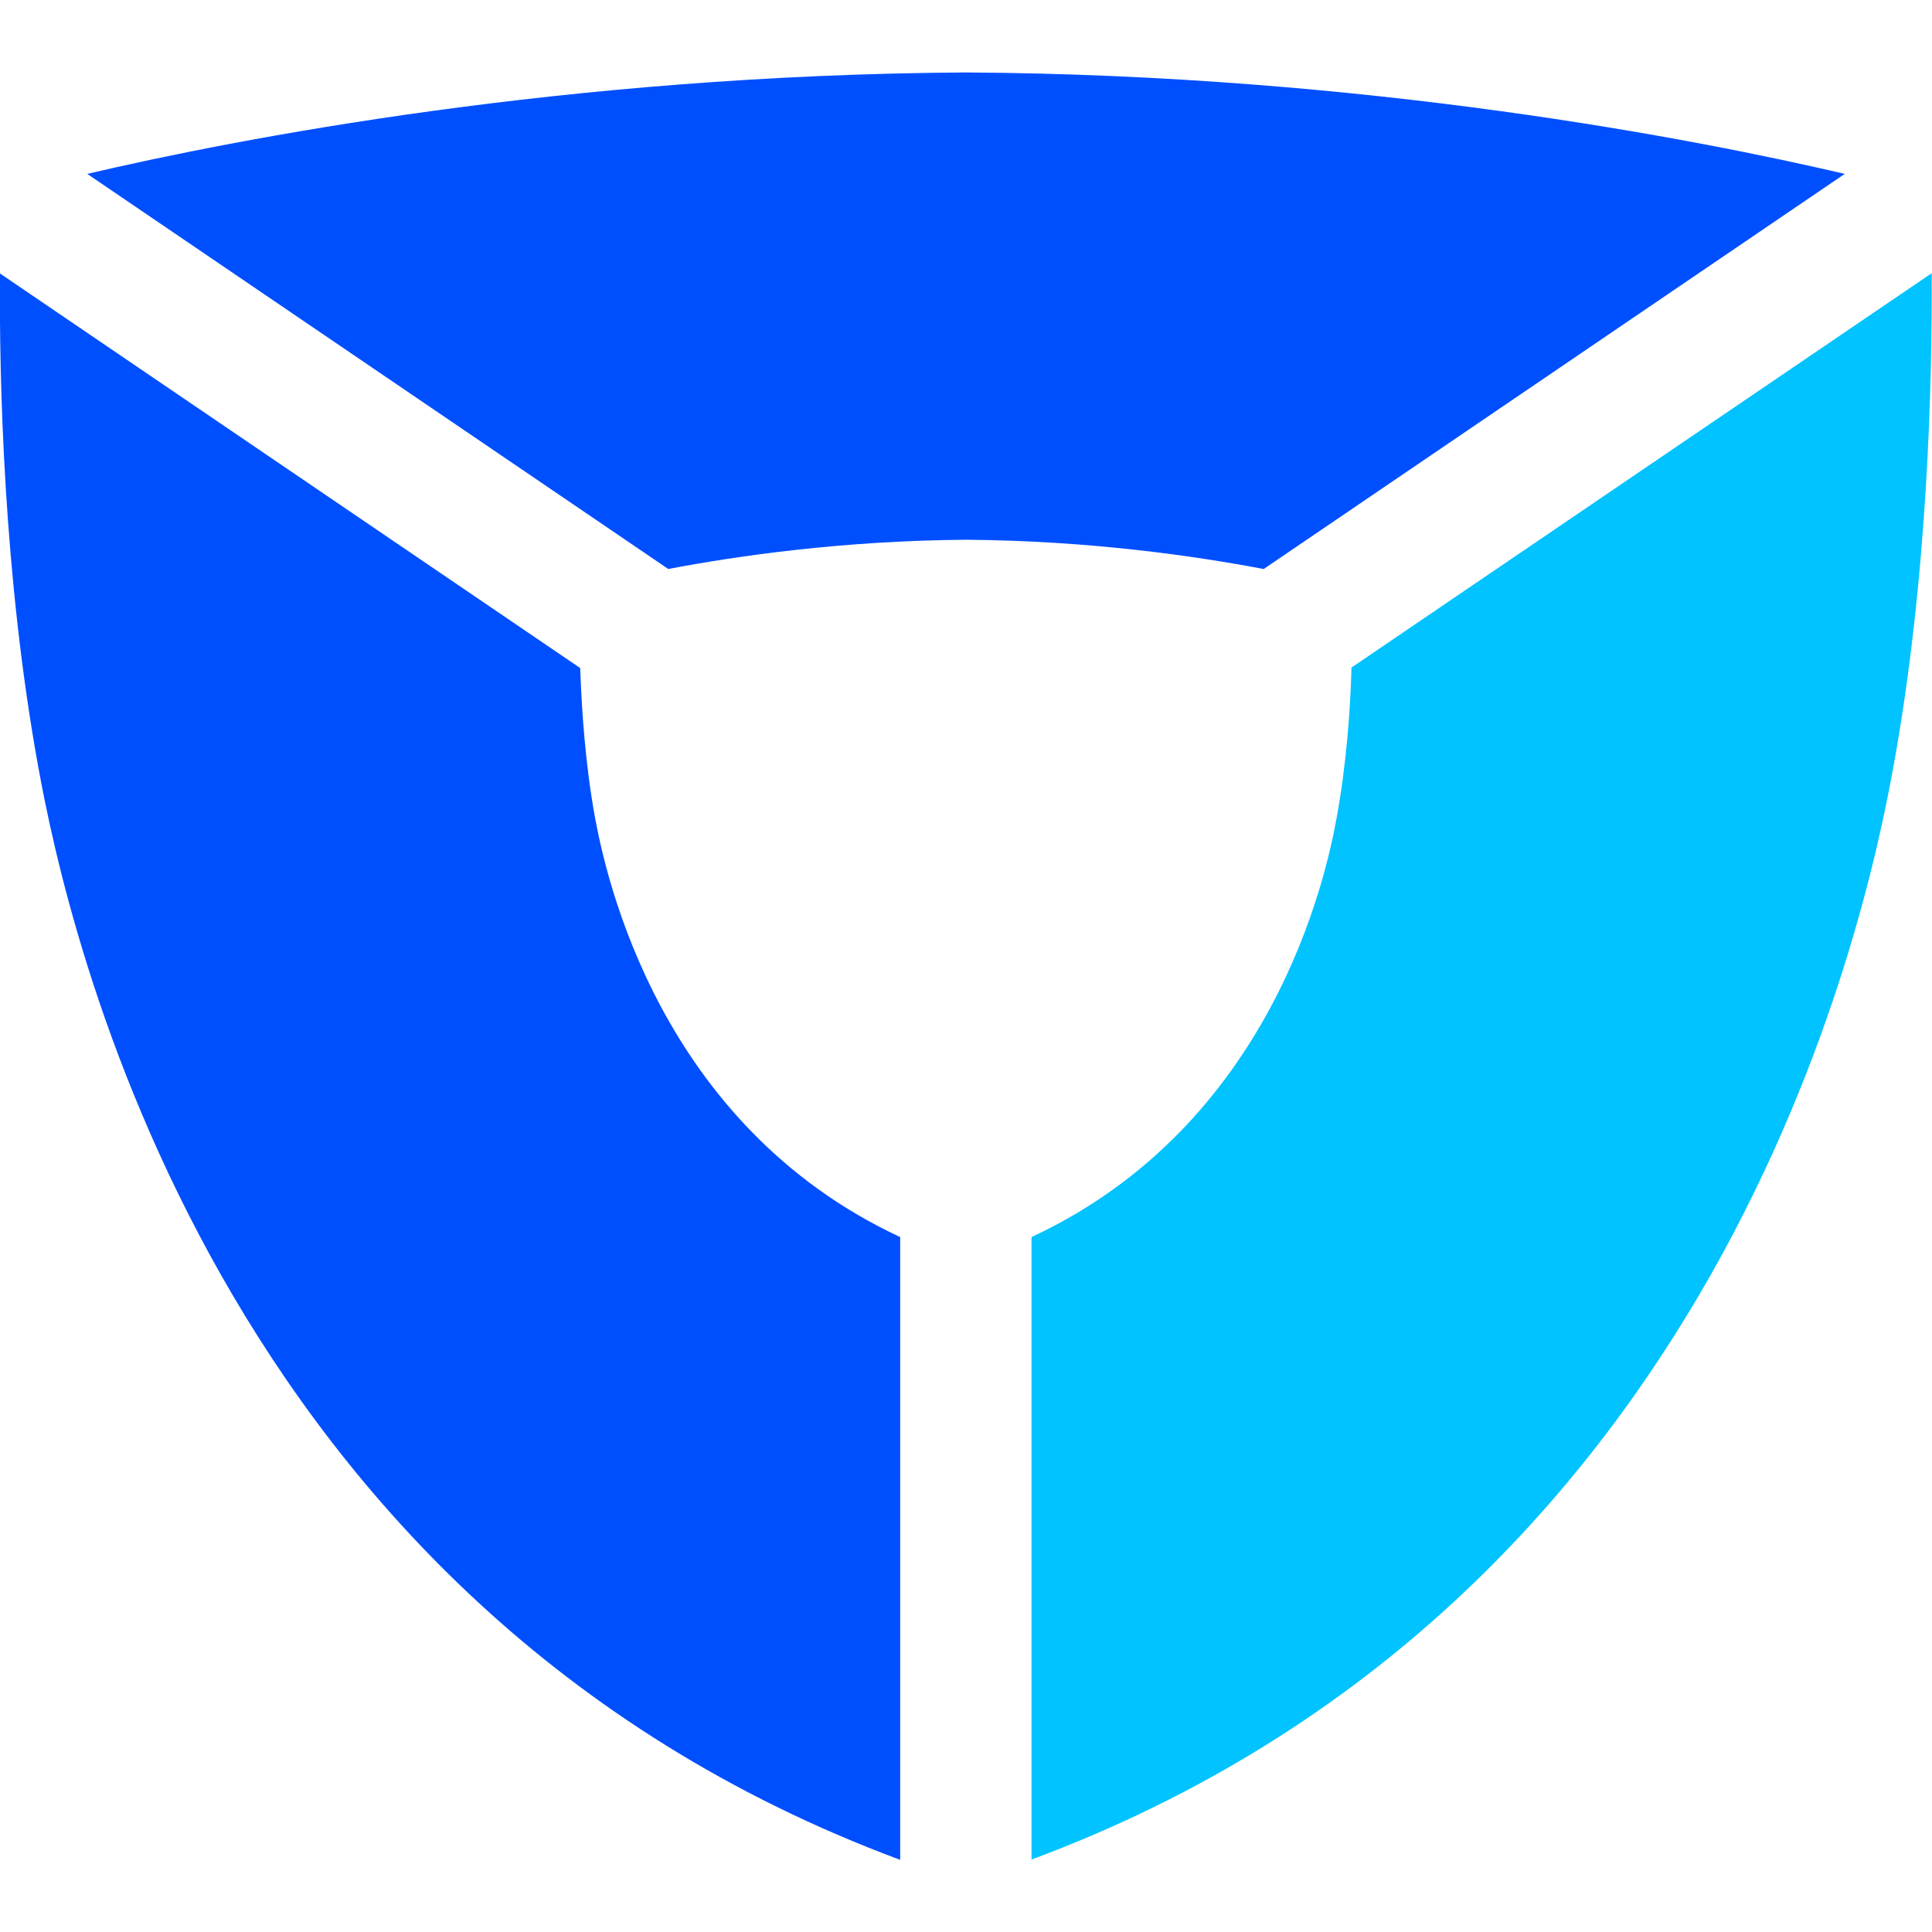
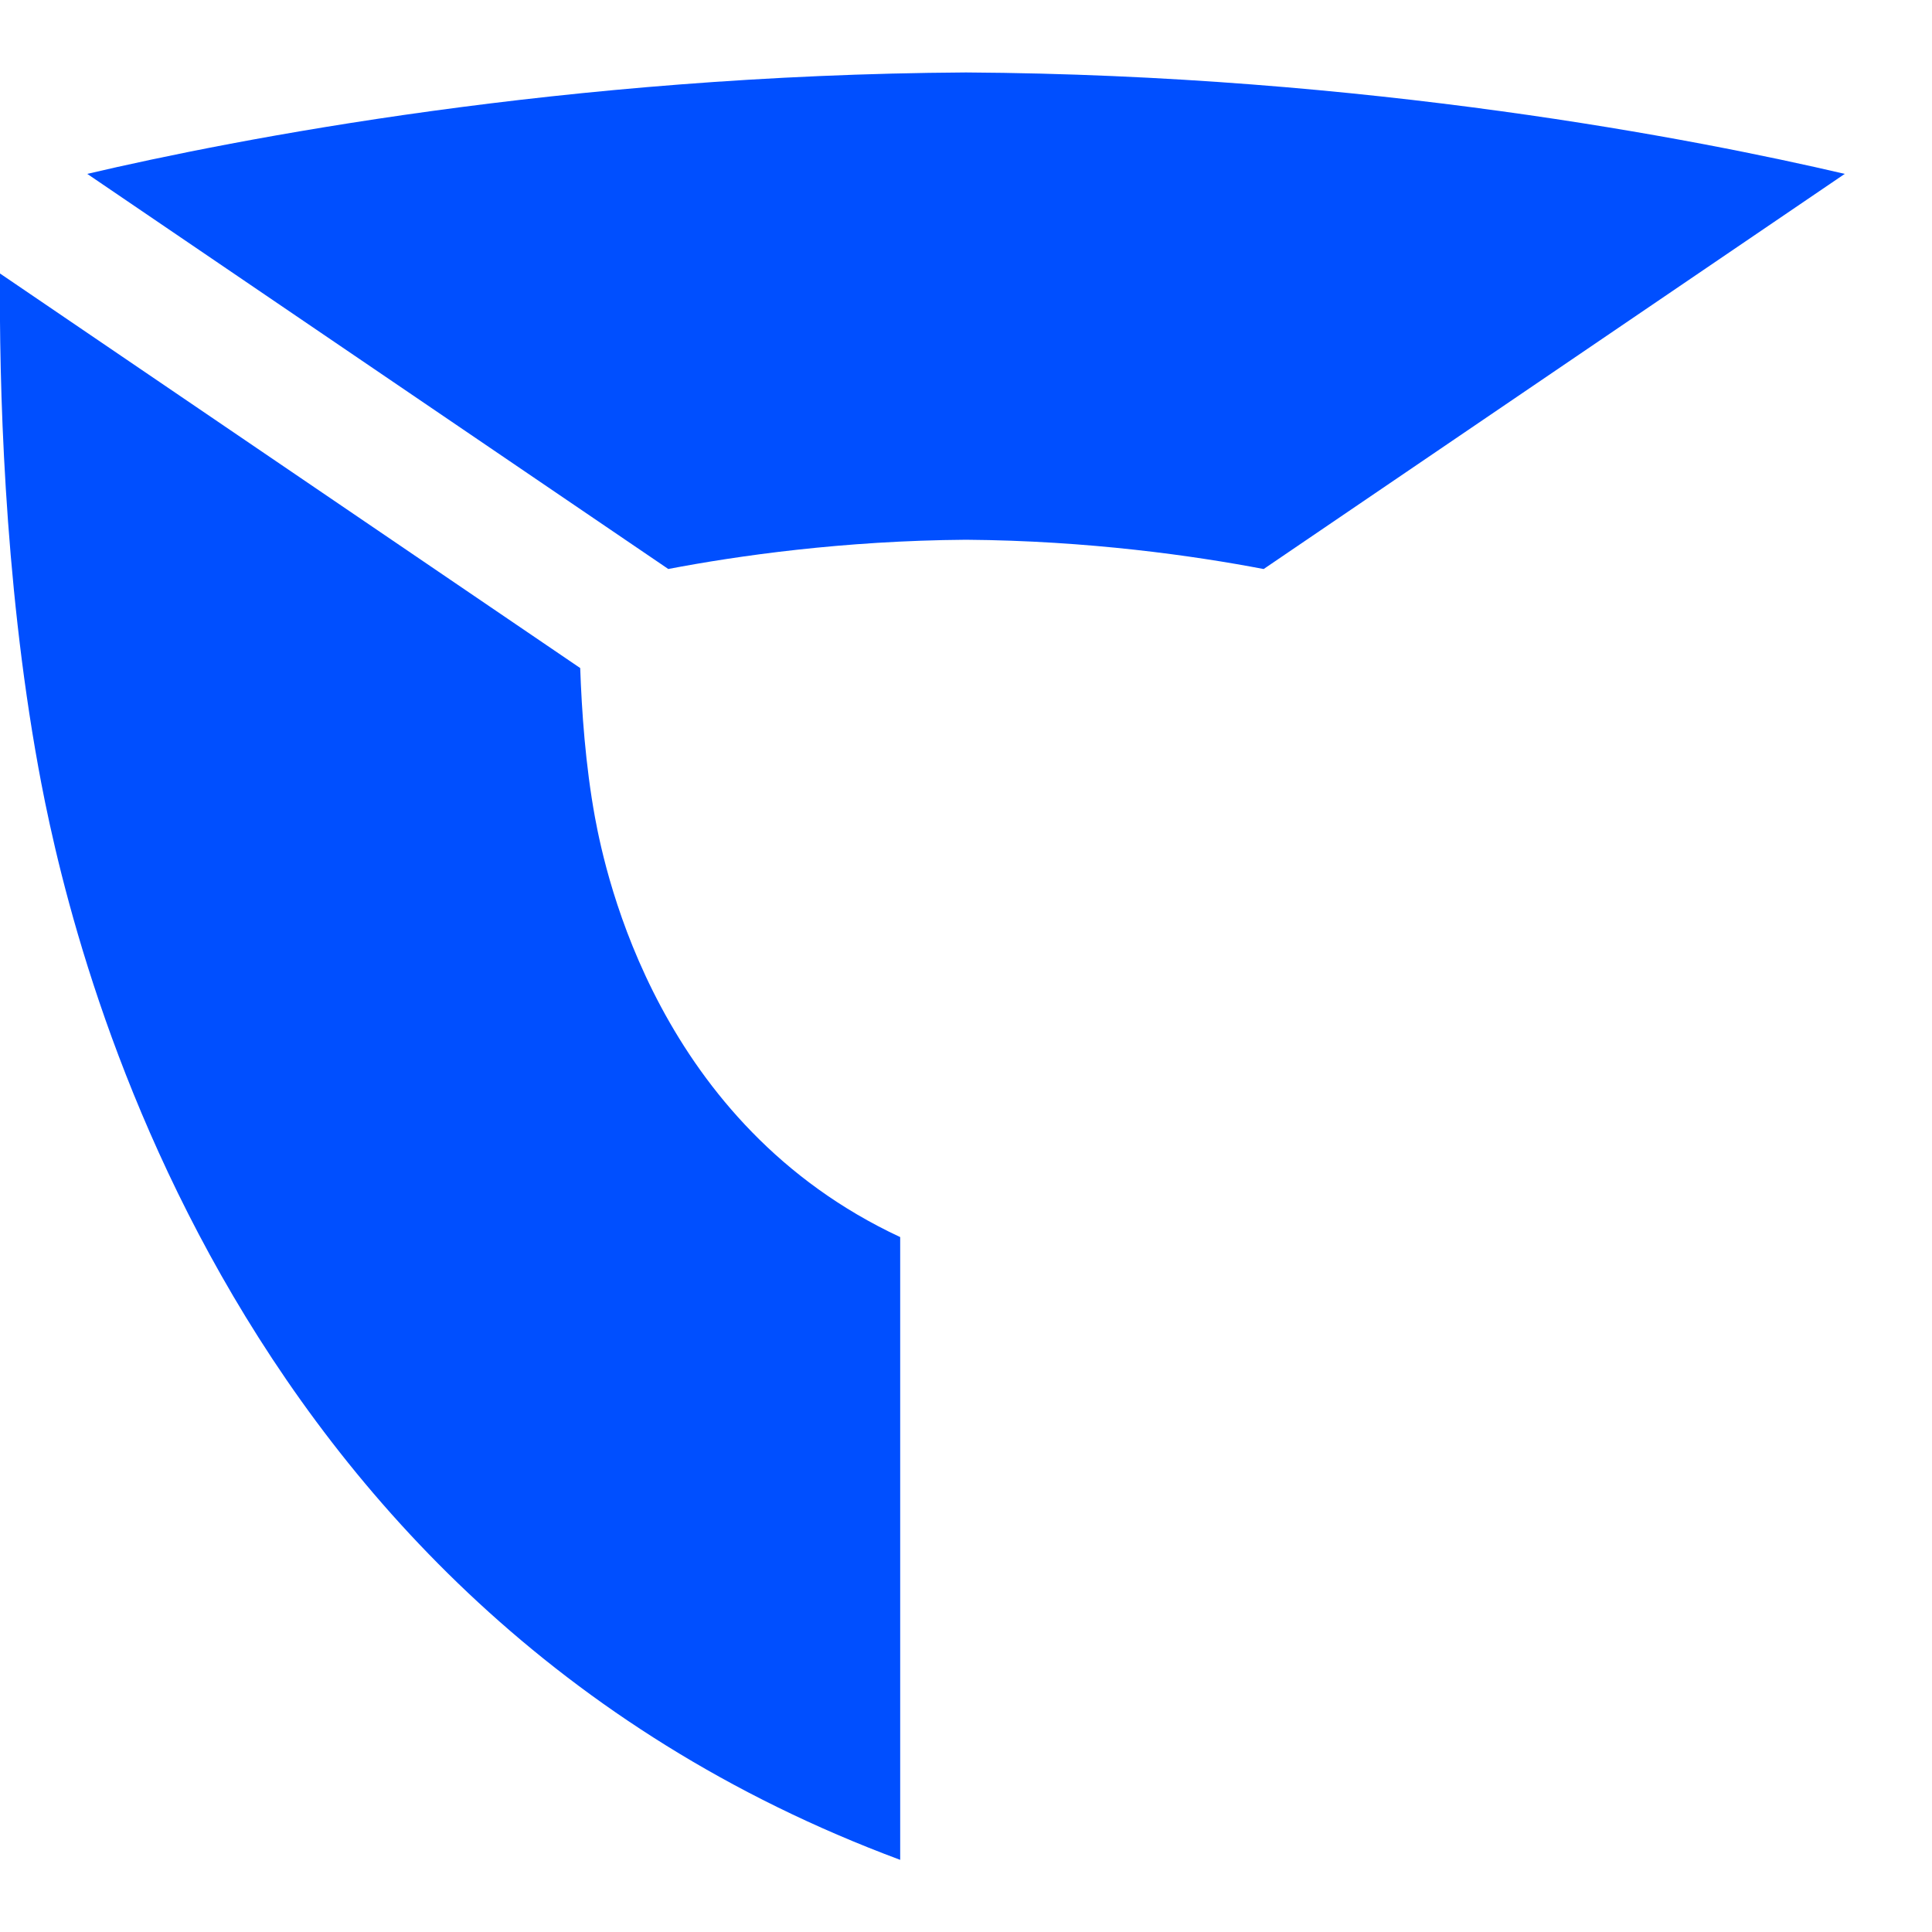
<svg xmlns="http://www.w3.org/2000/svg" id="_图层_1" data-name="图层 1" viewBox="0 0 64 64">
  <defs>
    <style>
      .cls-1 {
        fill: #00c3ff;
      }

      .cls-1, .cls-2 {
        stroke-width: 0px;
      }

      .cls-2 {
        fill: #004fff;
      }
    </style>
  </defs>
  <path class="cls-2" d="M22.13,18.85c2.3-.44,5.8-.94,9.87-.97h0c4.06.03,7.56.53,9.86.97l19.25-13.09c-4.92-1.15-15.82-3.28-29.11-3.36h0c-13.3.08-24.2,2.21-29.11,3.36l19.25,13.09Z" />
-   <path class="cls-1" d="M44.77,22.13c-.04,1.4-.17,3.2-.49,4.95-.35,1.94-2.11,10.17-10.11,13.9v20.62c22.85-8.49,27.62-31.07,28.55-36.19,1.15-6.31,1.29-12.86,1.27-16.36l-19.23,13.07Z" />
-   <path class="cls-2" d="M29.82,40.98c-8-3.73-9.75-11.96-10.11-13.9-.32-1.75-.44-3.54-.49-4.95L0,9.06c-.03,3.51.12,10.05,1.27,16.36.93,5.11,5.71,27.7,28.55,36.19v-20.62Z" />
+   <path class="cls-2" d="M29.82,40.98c-8-3.73-9.75-11.96-10.11-13.9-.32-1.75-.44-3.54-.49-4.95L0,9.06c-.03,3.51.12,10.05,1.27,16.36.93,5.11,5.71,27.7,28.55,36.19v-20.62" />
</svg>